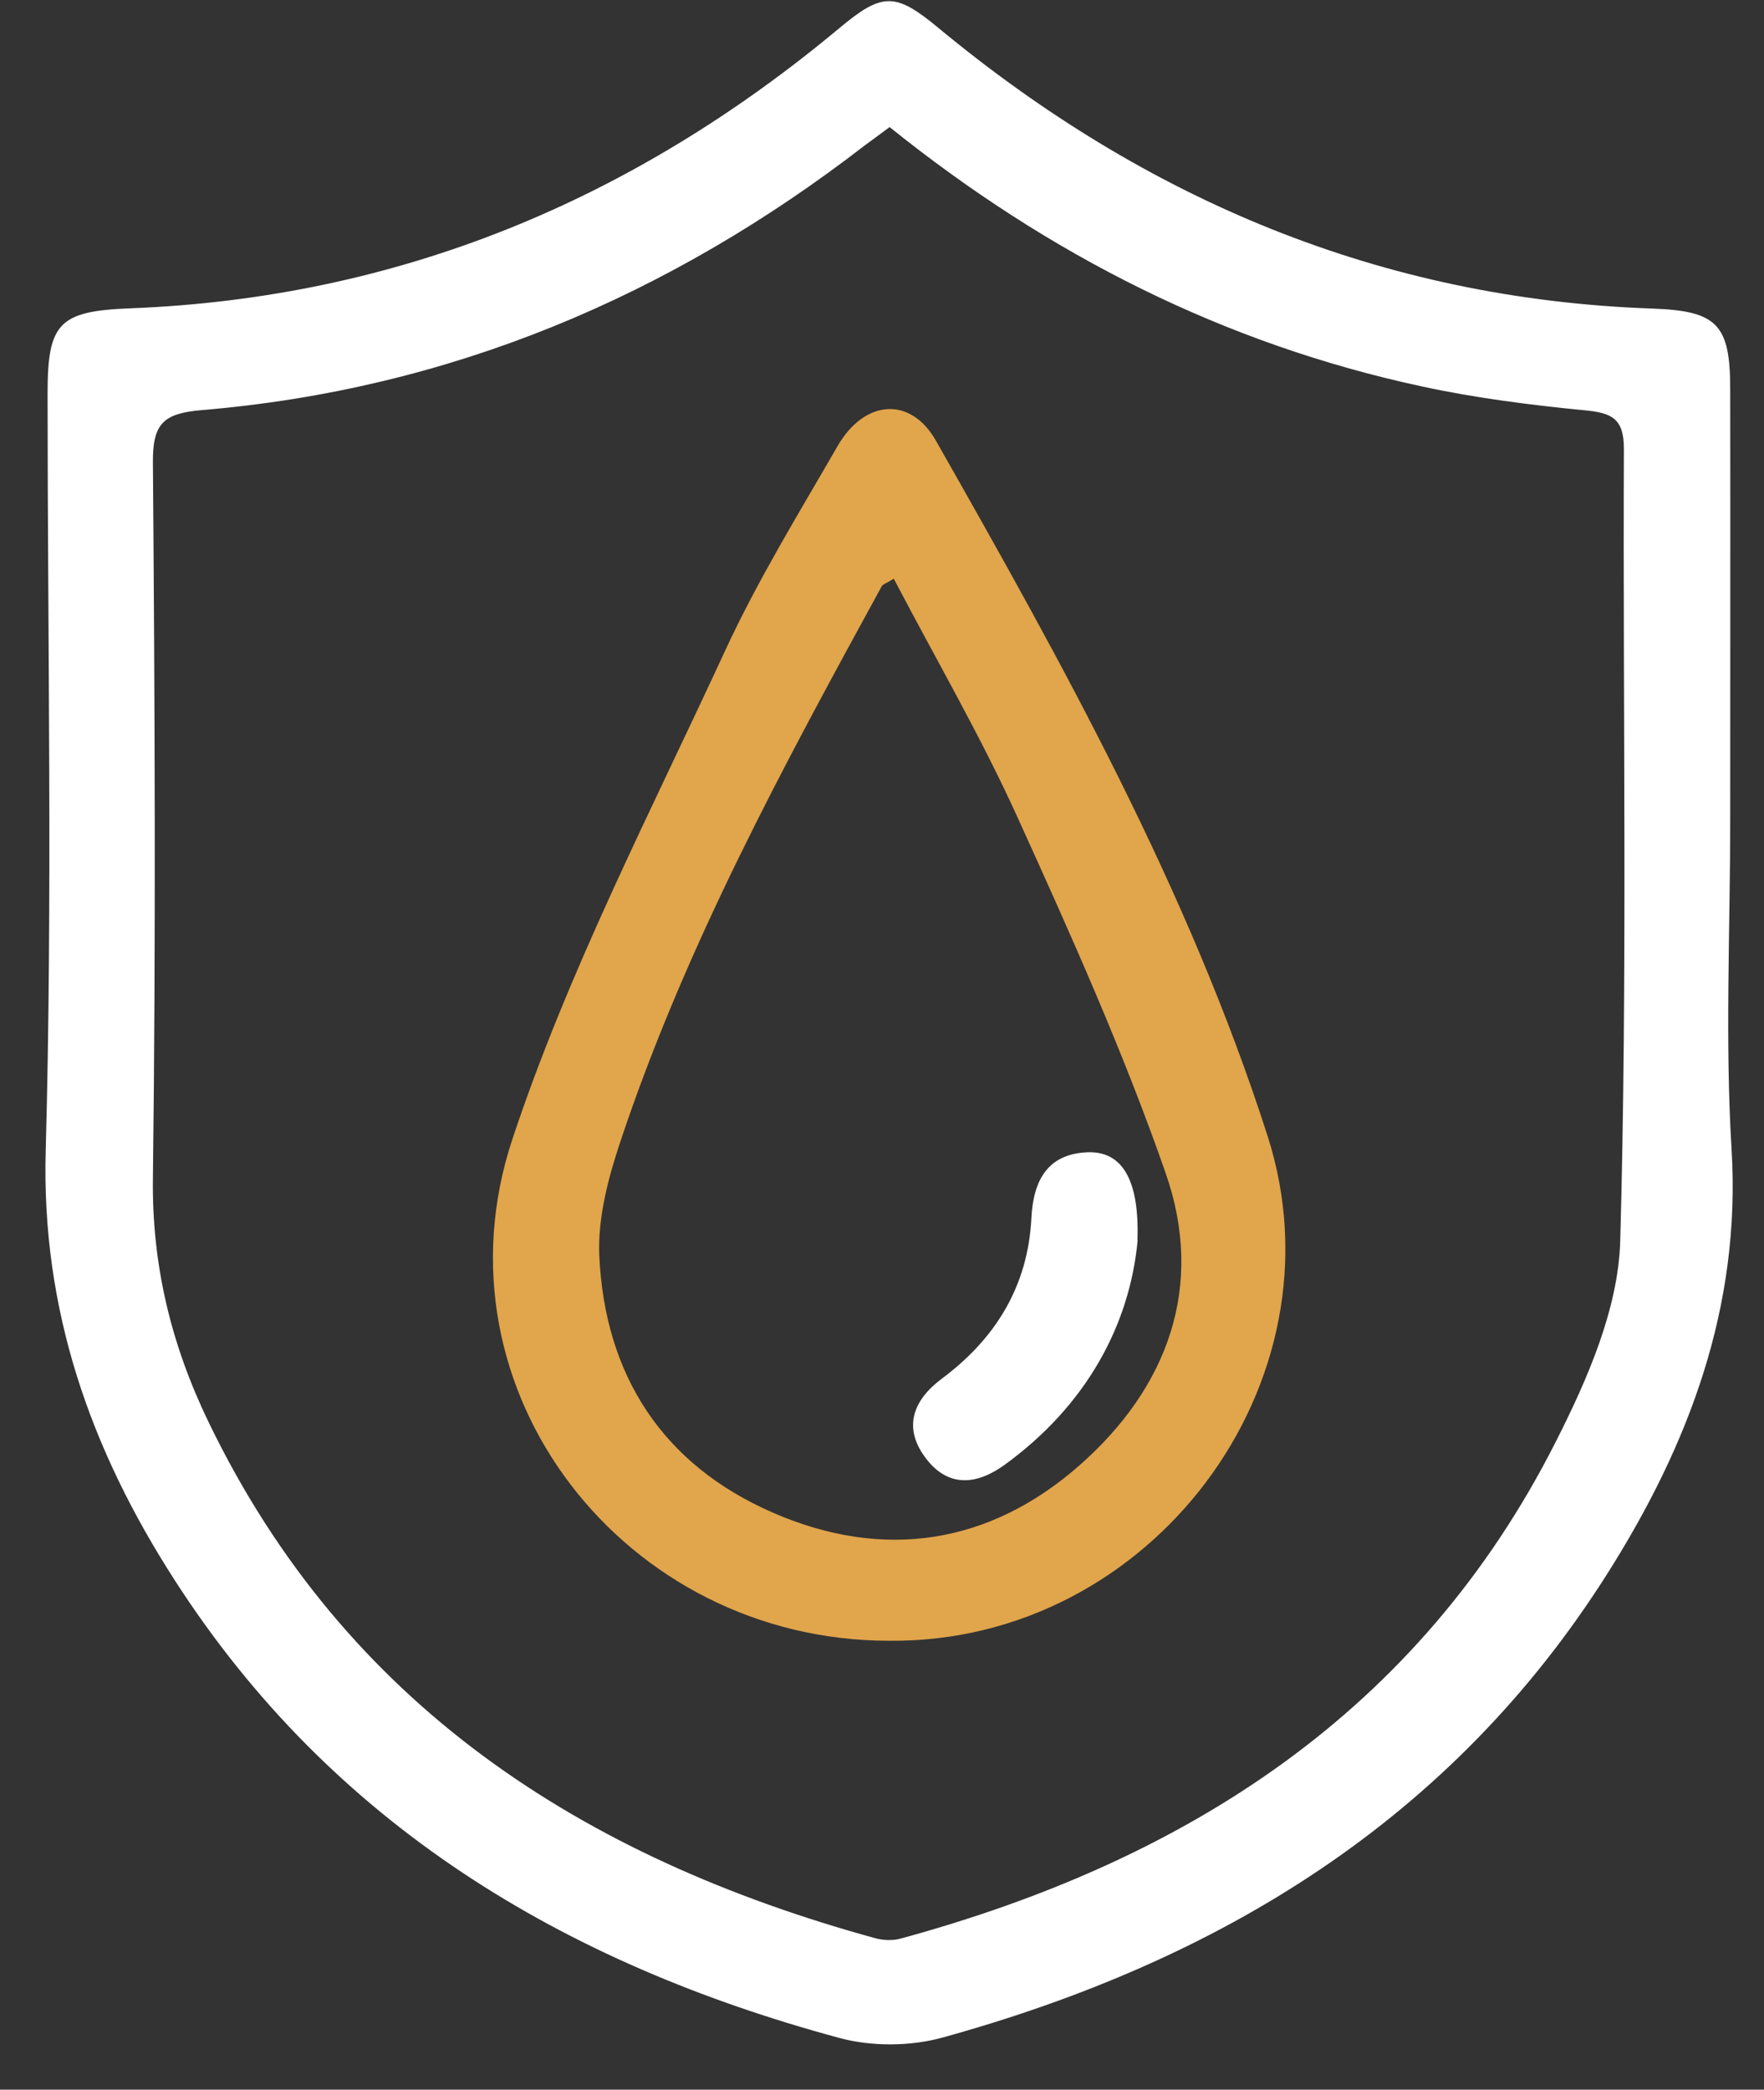
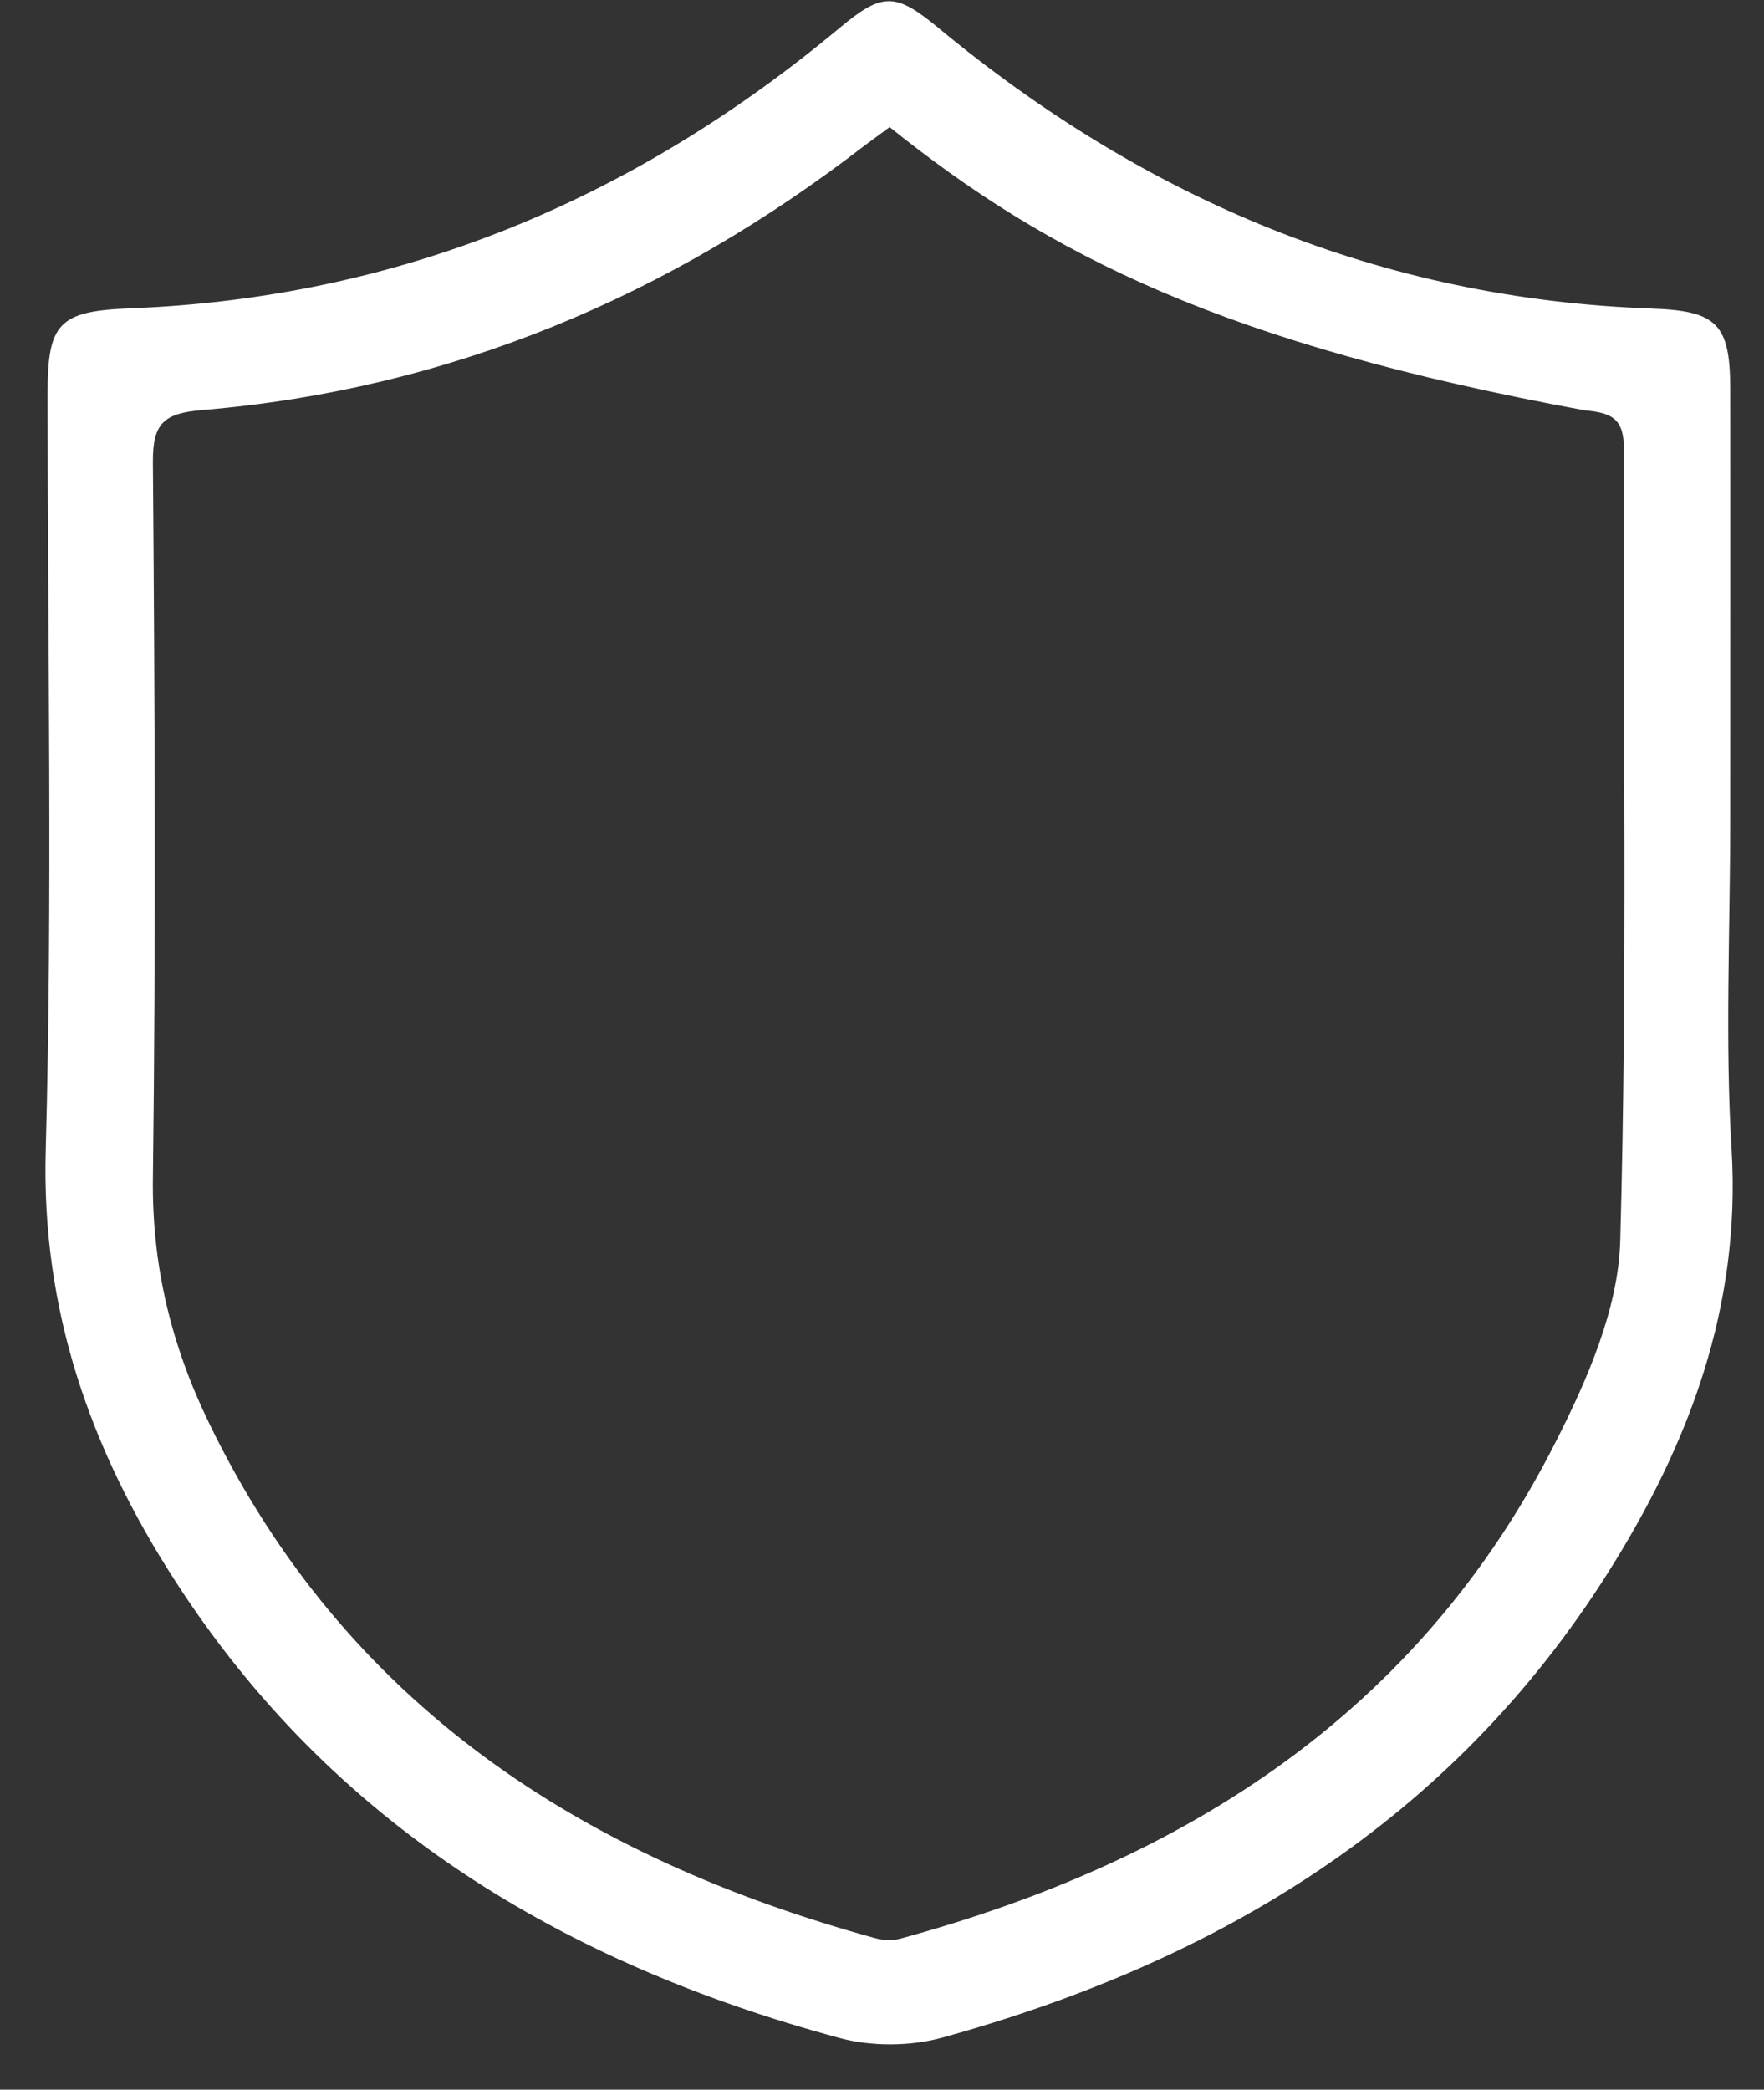
<svg xmlns="http://www.w3.org/2000/svg" width="38" height="45" viewBox="0 0 38 45" fill="none">
  <rect x="0" y="0" width="38" height="45" fill="#333333" stroke="none" />
-   <path d="M37.272 17.672C37.272 20.036 37.158 22.405 37.302 24.759C37.505 28.146 36.383 31.107 34.635 33.873C31.267 39.203 26.256 42.232 20.311 43.876C19.615 44.07 18.776 44.075 18.081 43.886C12.16 42.287 7.159 39.302 3.766 34.032C1.953 31.221 0.886 28.216 0.985 24.759C1.134 19.335 1.025 13.902 1.025 8.473C1.025 6.958 1.268 6.7 2.798 6.64C8.599 6.417 13.65 4.301 18.081 0.606C19.009 -0.169 19.287 -0.169 20.221 0.606C24.686 4.301 29.762 6.442 35.598 6.645C36.994 6.695 37.272 6.988 37.272 8.379C37.277 11.478 37.272 14.572 37.272 17.672ZM19.158 2.741C18.94 2.905 18.786 3.015 18.632 3.129C14.415 6.387 9.682 8.384 4.352 8.831C3.523 8.9 3.289 9.119 3.294 9.948C3.334 15.089 3.359 20.234 3.294 25.375C3.27 27.253 3.692 28.971 4.496 30.63C7.437 36.714 12.543 40.002 18.845 41.736C19.019 41.785 19.233 41.795 19.407 41.745C25.546 40.072 30.567 36.878 33.517 31.042C34.198 29.701 34.863 28.176 34.903 26.721C35.062 21.039 34.958 15.352 34.982 9.665C34.982 9.01 34.719 8.89 34.138 8.836C32.966 8.721 31.789 8.572 30.641 8.324C26.385 7.41 22.6 5.498 19.158 2.732V2.741Z" fill="white" />
-   <path d="M19.168 35.333C13.466 35.343 9.24 29.949 11.038 24.531C12.235 20.925 14.008 17.503 15.607 14.041C16.312 12.511 17.201 11.066 18.046 9.601C18.627 8.602 19.615 8.528 20.162 9.491C22.903 14.314 25.6 19.152 27.309 24.471C29.007 29.776 24.796 35.383 19.163 35.333H19.168ZM19.258 12.461C19.094 12.561 19.019 12.581 18.994 12.625C16.869 16.509 14.753 20.398 13.352 24.62C13.094 25.395 12.875 26.244 12.91 27.044C13.029 29.617 14.276 31.544 16.655 32.577C19.029 33.61 21.314 33.262 23.256 31.554C25.158 29.88 25.963 27.695 25.108 25.256C24.2 22.648 23.062 20.115 21.92 17.602C21.125 15.849 20.152 14.18 19.253 12.461H19.258Z" fill="#E1A54B" />
-   <path d="M24.508 26.701C24.339 28.539 23.395 30.272 21.642 31.544C21.046 31.976 20.435 32.04 19.953 31.415C19.447 30.759 19.655 30.163 20.286 29.691C21.448 28.827 22.144 27.695 22.218 26.234C22.258 25.435 22.556 24.849 23.425 24.814C24.16 24.784 24.547 25.385 24.503 26.701H24.508Z" fill="white" />
+   <path d="M37.272 17.672C37.272 20.036 37.158 22.405 37.302 24.759C37.505 28.146 36.383 31.107 34.635 33.873C31.267 39.203 26.256 42.232 20.311 43.876C19.615 44.07 18.776 44.075 18.081 43.886C12.16 42.287 7.159 39.302 3.766 34.032C1.953 31.221 0.886 28.216 0.985 24.759C1.134 19.335 1.025 13.902 1.025 8.473C1.025 6.958 1.268 6.7 2.798 6.64C8.599 6.417 13.65 4.301 18.081 0.606C19.009 -0.169 19.287 -0.169 20.221 0.606C24.686 4.301 29.762 6.442 35.598 6.645C36.994 6.695 37.272 6.988 37.272 8.379C37.277 11.478 37.272 14.572 37.272 17.672ZM19.158 2.741C18.94 2.905 18.786 3.015 18.632 3.129C14.415 6.387 9.682 8.384 4.352 8.831C3.523 8.9 3.289 9.119 3.294 9.948C3.334 15.089 3.359 20.234 3.294 25.375C3.27 27.253 3.692 28.971 4.496 30.63C7.437 36.714 12.543 40.002 18.845 41.736C19.019 41.785 19.233 41.795 19.407 41.745C25.546 40.072 30.567 36.878 33.517 31.042C34.198 29.701 34.863 28.176 34.903 26.721C35.062 21.039 34.958 15.352 34.982 9.665C34.982 9.01 34.719 8.89 34.138 8.836C26.385 7.41 22.6 5.498 19.158 2.732V2.741Z" fill="white" />
</svg>